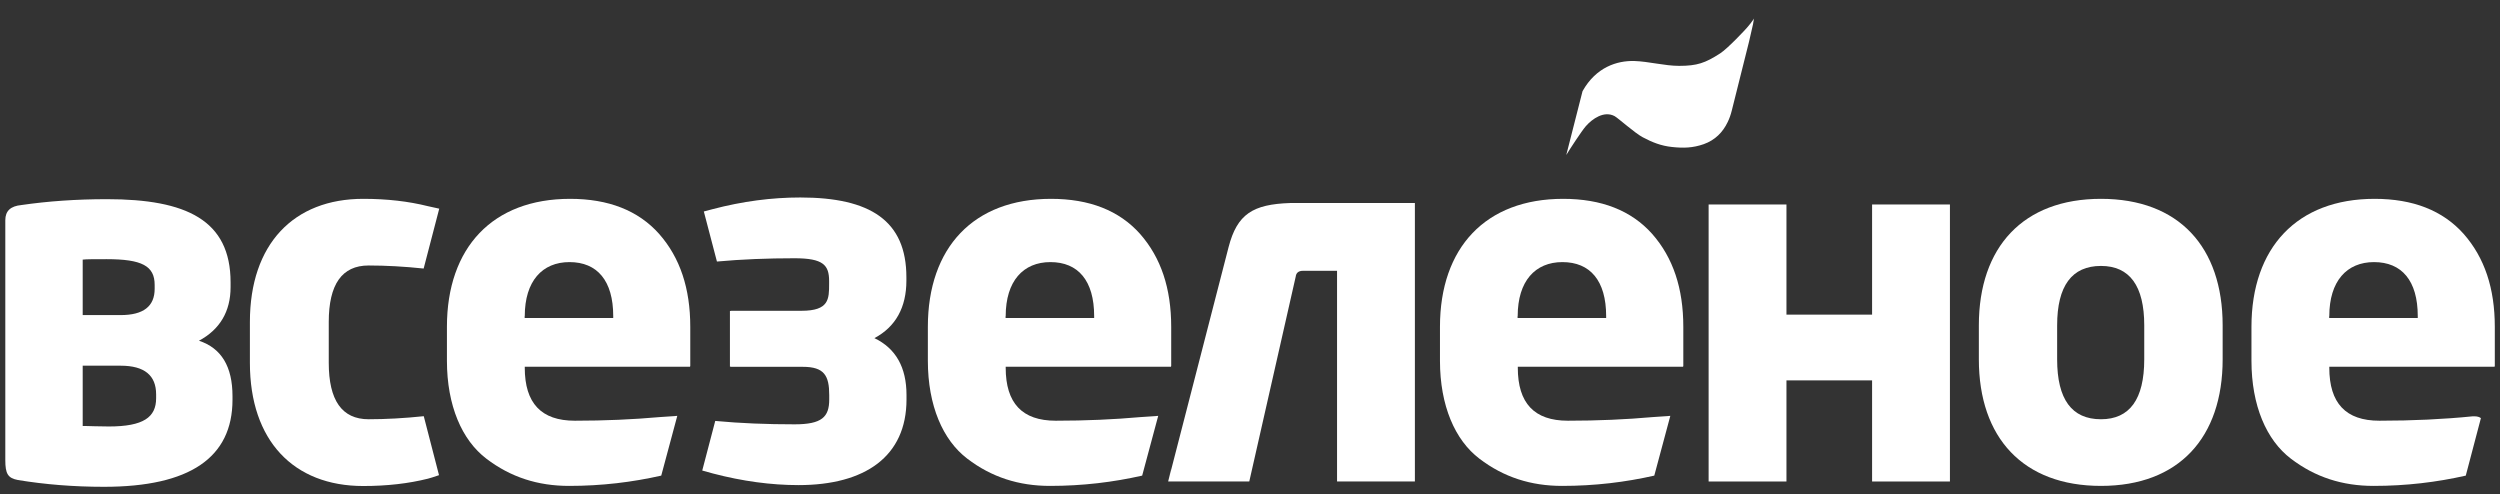
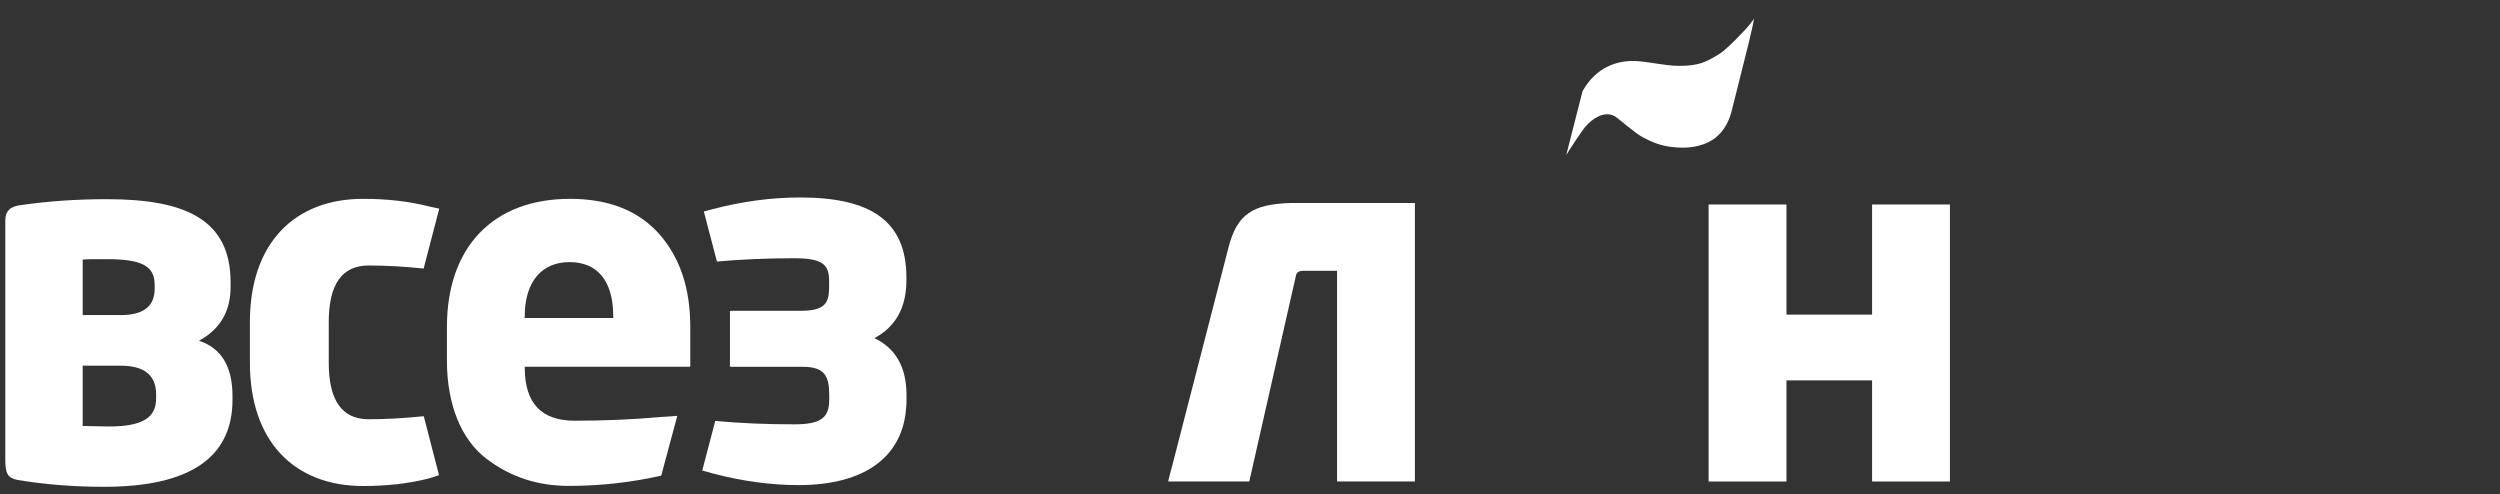
<svg xmlns="http://www.w3.org/2000/svg" version="1.1" id="Layer_1" x="0px" y="0px" viewBox="0 0 221.29 43.76" style="enable-background:new 0 0 221.29 43.76;" xml:space="preserve">
  <rect x="0" y="0" width="221.29" height="43.76" fill="#333333" stroke="none" />
  <style type="text/css"> .st0{fill:#414042;} .st1{fill:#3D3D3D;} .st2{fill:#009444;} .st3{fill:#7FBC42;} .st4{fill:#F3F6F5;} .st5{fill:#8DC63F;} .st6{fill:#FFFFFF;} .st7{fill:#65B345;} .st8{fill:#58595B;} .st9{fill:#F1F2F2;} .st10{fill:#3C843F;} </style>
  <path class="st6" d="M152.27,4.72c-1.33,0.86-2.05,1.11-3.64,1.11c-1.28,0-2.69-0.39-3.97-0.43c-1.51-0.04-3.38,0.53-4.58,2.67 l-1.44,5.65c0.3-0.5,1.35-2.11,1.73-2.55c0.58-0.66,1.62-1.39,2.55-0.89c0.31,0.17,1.8,1.51,2.49,1.87 c0.84,0.45,1.63,0.76,2.58,0.86c1.02,0.11,1.85,0.09,2.82-0.25c1.01-0.36,1.69-1.06,2.11-1.94c0.16-0.32,0.28-0.67,0.37-1.03 c0.51-2.04,1.02-4.08,1.53-6.11c0.1-0.41,0.26-1.12,0.35-1.53c0.02-0.08,0.02-0.16,0.04-0.24c0.02-0.07,0.02-0.22,0.06-0.28 c-0.19,0.29-0.41,0.57-0.64,0.83C154.54,2.57,152.95,4.28,152.27,4.72z" />
  <path class="st6" d="M20.58,35.38c0,5.13-3.79,7.71-11.37,7.71c-2.71,0-5.25-0.21-7.62-0.6c-0.9-0.17-1.12-0.56-1.12-1.77V19.49 c0-0.82,0.47-1.25,1.42-1.34c2.33-0.34,4.87-0.52,7.58-0.52c7.02,0,10.94,1.85,10.94,7.36v0.43c0,2.15-0.95,3.75-2.8,4.74 c1.98,0.65,2.97,2.28,2.97,4.91V35.38z M13.69,25.22c0-1.68-1.12-2.28-4.26-2.28c-1.08,0-1.81,0-2.11,0.04v4.91h3.36 c2.02,0,3.01-0.78,3.01-2.33V25.22z M13.82,34.91c0-1.68-1.03-2.54-3.14-2.54H7.32v5.34h0.34c0.34,0,0.99,0.04,1.98,0.04 c3.06,0,4.18-0.82,4.18-2.5V34.91z" />
-   <path class="st6" d="M175.16,28.8c0-6.93,3.92-11.2,10.81-11.2s10.77,4.26,10.77,11.2v3.01c0,6.93-3.88,11.2-10.77,11.2 s-10.81-4.26-10.81-11.2V28.8z M182.09,31.81c0,3.53,1.29,5.3,3.88,5.3c2.54,0,3.83-1.77,3.83-5.3V28.8c0-3.49-1.29-5.26-3.83-5.26 c-2.58,0-3.88,1.77-3.88,5.26V31.81z" />
-   <path class="st6" d="M219.6,37.01c-0.13-0.1-0.32-0.16-0.59-0.16h-0.13c-2.58,0.26-5.34,0.39-8.27,0.39c-2.97,0-4.43-1.55-4.43-4.69 v-0.09h0.38h13.36h0.89c0-0.04,0.02-0.04,0.02-0.08v-3.45c0-3.4-0.9-6.12-2.76-8.23c-1.85-2.07-4.48-3.1-7.88-3.1 c-6.85,0-10.9,4.31-10.9,11.33v3.01c0,3.96,1.33,7.02,3.49,8.66c2.15,1.64,4.56,2.41,7.32,2.41c2.9,0,5.59-0.33,8.16-0.91 L219.6,37.01z M206.18,27.98c0-3.1,1.55-4.78,3.96-4.78c2.45,0,3.87,1.64,3.87,4.78v0.17h-7.84V27.98z" />
  <path class="st6" d="M37.51,36.84c-1.71,0.18-3.36,0.27-4.88,0.27c-2.37,0-3.53-1.68-3.53-5V28.5c0-3.32,1.16-5,3.53-5 c1.52,0,3.16,0.09,4.87,0.27l1.38-5.3c-0.51-0.11-0.88-0.19-1-0.22c-1.72-0.43-3.62-0.65-5.73-0.65c-6.16,0-10.03,4.01-10.03,10.9 v3.62c0,6.89,3.87,10.9,10.03,10.9c2.11,0,4.01-0.22,5.73-0.65c0.16-0.04,0.52-0.15,0.98-0.31L37.51,36.84z" />
  <path class="st6" d="M80.23,24.84v-0.3c0-5-3.19-7.06-9.39-7.06c-2.54,0-5.12,0.34-7.75,1.03c-0.12,0.03-0.42,0.11-0.79,0.21 l1.16,4.43c2.19-0.2,4.49-0.29,6.87-0.29c2.54,0,3.06,0.6,3.06,2.02v0.22c0,1.38,0,2.41-2.45,2.41h-6.2c-0.05,0-0.08,0.01-0.13,0.02 v4.92c0.05,0,0.08,0.02,0.13,0.02h6.33c1.89,0,2.33,0.78,2.33,2.5v0.39c0,1.55-0.65,2.2-3.06,2.2c-2.44,0-4.8-0.09-7.03-0.3 l-1.15,4.39c0.48,0.13,0.84,0.23,0.94,0.26c2.63,0.69,5.17,1.03,7.58,1.03c5.9,0,9.56-2.54,9.56-7.58v-0.39 c0-2.46-0.95-4.13-2.84-5.04C79.28,28.93,80.23,27.21,80.23,24.84z" />
-   <path class="st6" d="M100.95,36.92c-2.36,0.21-4.85,0.32-7.5,0.32c-2.97,0-4.43-1.55-4.43-4.69v-0.09h0.38h13.36h0.89 c0-0.04,0.02-0.04,0.02-0.08v-3.45c0-3.4-0.9-6.12-2.76-8.23c-1.85-2.07-4.48-3.1-7.88-3.1c-6.85,0-10.9,4.31-10.9,11.33v3.01 c0,3.96,1.33,7.02,3.49,8.66c2.15,1.64,4.56,2.41,7.32,2.41c2.9,0,5.59-0.33,8.16-0.91l1.42-5.29L100.95,36.92z M89.02,27.98 c0-3.1,1.55-4.78,3.96-4.78c2.45,0,3.87,1.64,3.87,4.78v0.17h-7.84V27.98z" />
  <path class="st6" d="M58.38,36.92c-2.36,0.21-4.85,0.32-7.5,0.32c-2.97,0-4.43-1.55-4.43-4.69v-0.09h0.38h13.36h0.89 c0-0.04,0.02-0.04,0.02-0.08v-3.45c0-3.4-0.9-6.12-2.76-8.23c-1.85-2.07-4.48-3.1-7.88-3.1c-6.85,0-10.9,4.31-10.9,11.33v3.01 c0,3.96,1.33,7.02,3.49,8.66c2.15,1.64,4.56,2.41,7.32,2.41c2.9,0,5.59-0.33,8.16-0.91l1.42-5.29L58.38,36.92z M46.45,27.98 c0-3.1,1.55-4.78,3.96-4.78c2.45,0,3.87,1.64,3.87,4.78v0.17h-7.84V27.98z" />
-   <path class="st6" d="M146.28,36.92c-2.36,0.21-4.85,0.32-7.5,0.32c-2.97,0-4.43-1.55-4.43-4.69v-0.09h0.38h13.36h0.89 c0-0.04,0.02-0.04,0.02-0.08v-3.45c0-3.4-0.9-6.12-2.76-8.23c-1.85-2.07-4.48-3.1-7.88-3.1c-6.85,0-10.9,4.31-10.9,11.33v3.01 c0,3.96,1.33,7.02,3.49,8.66c2.15,1.64,4.56,2.41,7.32,2.41c2.9,0,5.59-0.33,8.16-0.91l1.42-5.29L146.28,36.92z M134.34,27.98 c0-3.1,1.55-4.78,3.96-4.78c2.45,0,3.87,1.64,3.87,4.78v0.17h-7.84V27.98z" />
  <path class="st6" d="M103.4,42.62h1.33h4.83h1.02l4.11-18.13c0.04-0.35,0.26-0.52,0.65-0.52h3.01v18.65h6.89V17.97h-11.03 c-3.32,0.11-4.7,0.98-5.46,3.9L103.4,42.62c0.14-0.57,0.28-1.14,0.26-1.12L103.4,42.62z" />
  <polygon class="st6" points="158.13,42.62 158.13,33.67 165.71,33.67 165.71,42.62 171.74,42.62 172.6,42.62 172.6,18.1 165.71,18.1 165.71,27.85 158.13,27.85 158.13,18.1 151.24,18.1 151.24,42.62 157.27,42.62 " />
</svg>